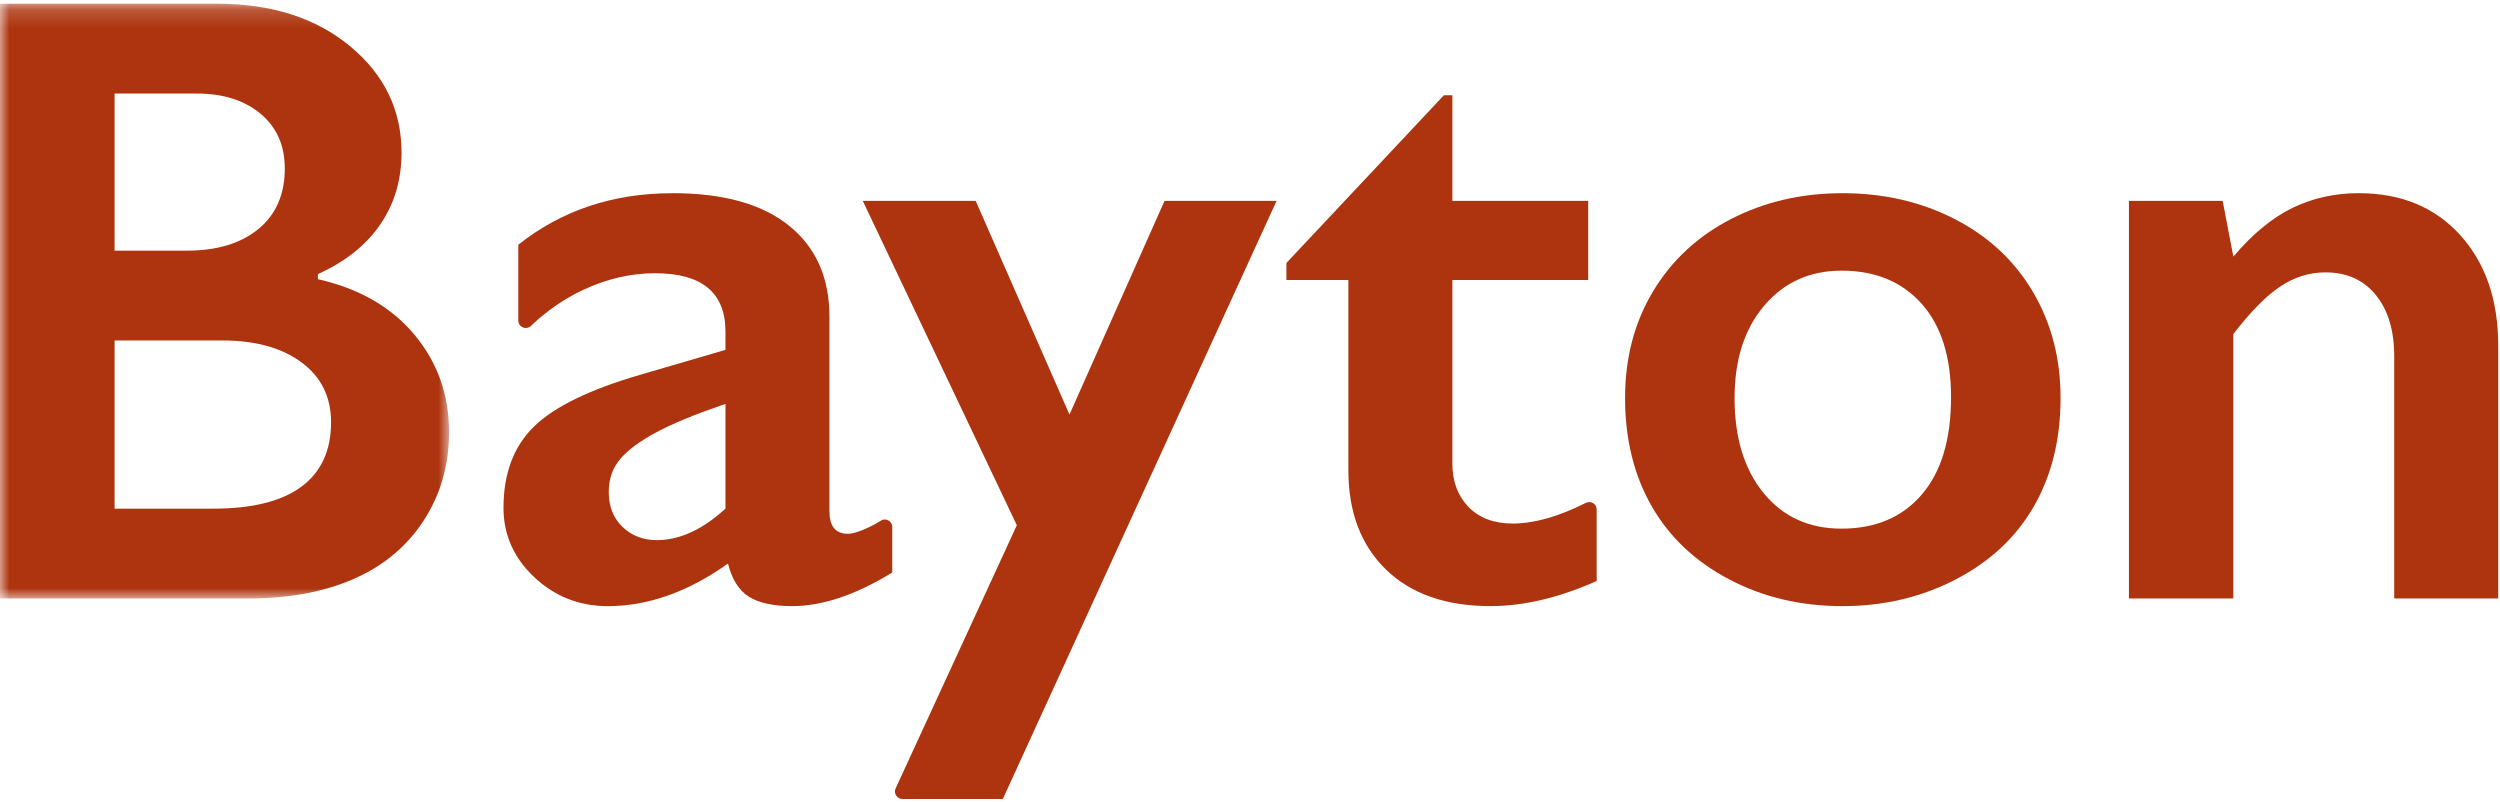
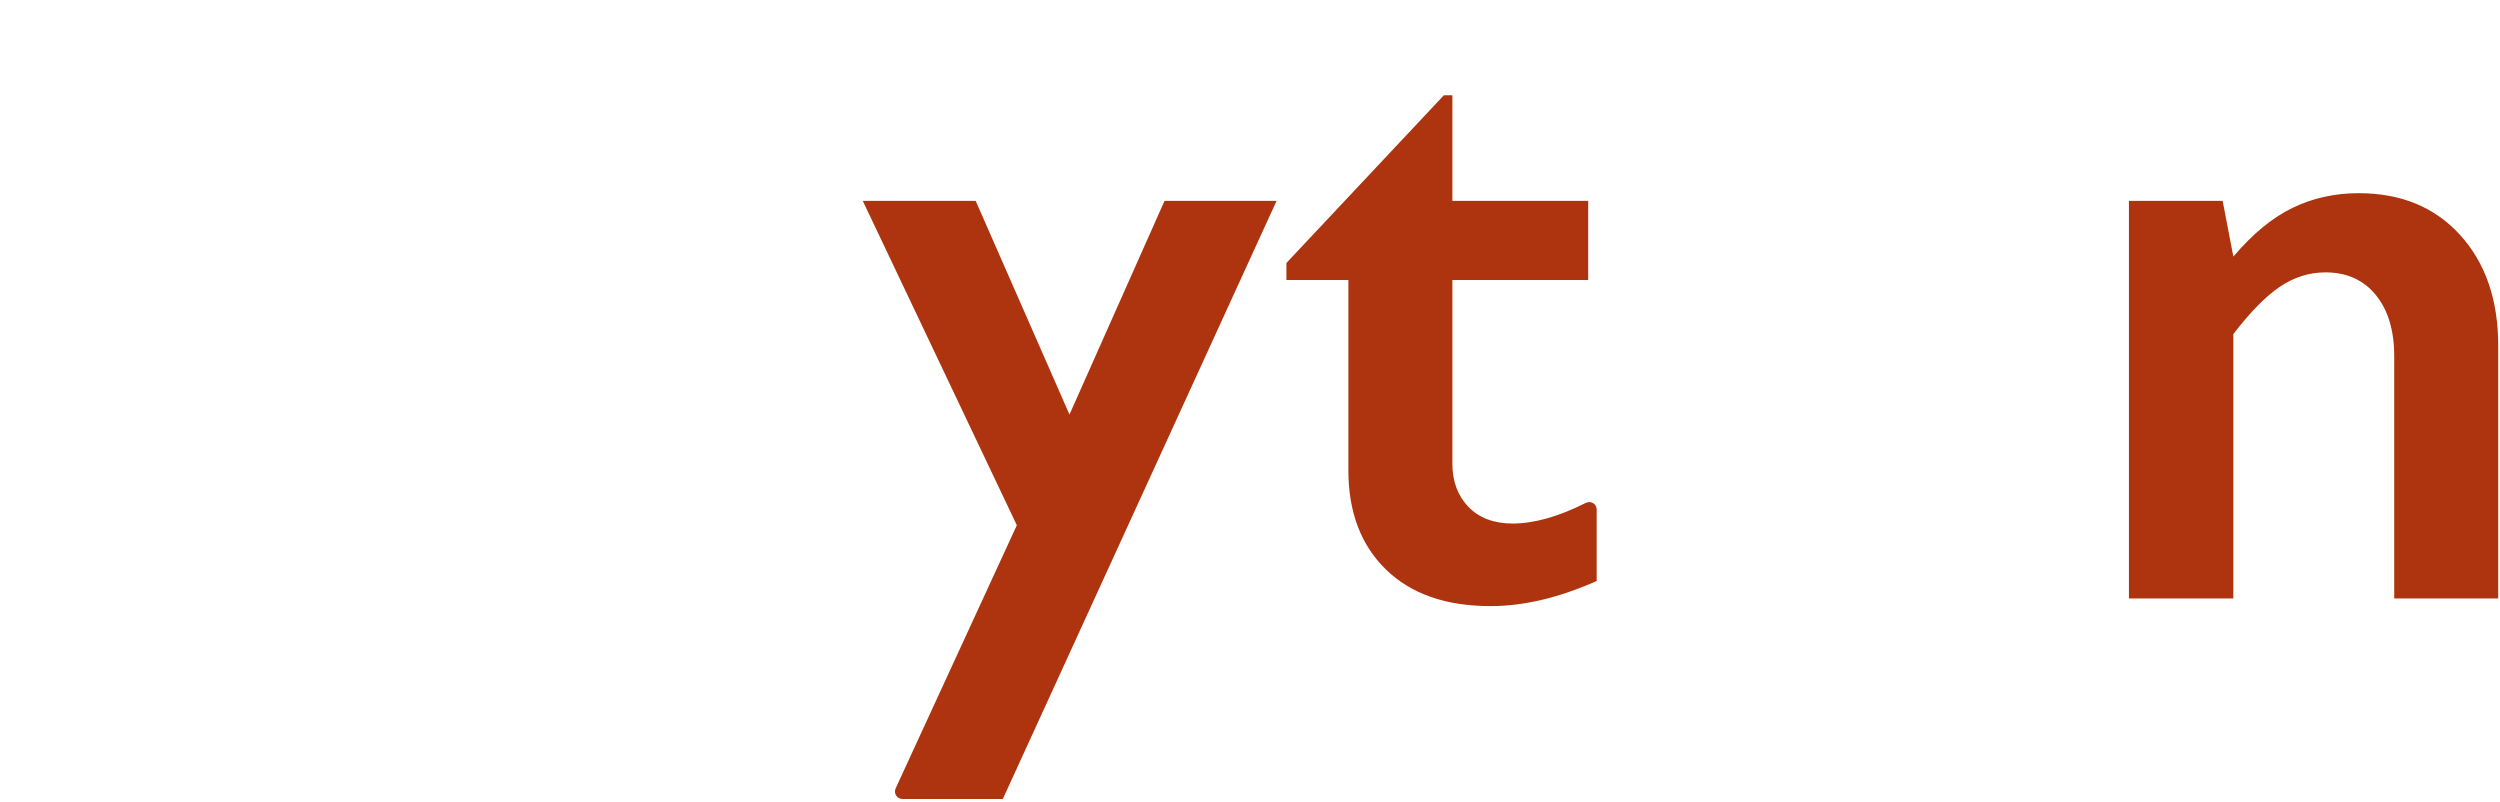
<svg xmlns="http://www.w3.org/2000/svg" height="43" viewBox="0 0 134 43" width="134">
  <mask id="a" fill="#fff">
    <path d="m0 .175h24.07v31.877h-24.07z" fill="#fff" fill-rule="evenodd" />
  </mask>
  <g fill="#ad340e" fill-rule="evenodd">
-     <path d="m11.443 27.238c2.078 0 3.648-.392 4.709-1.175 1.061-.783 1.593-1.936 1.593-3.457 0-1.354-.527-2.422-1.581-3.206-1.054-.783-2.468-1.175-4.243-1.175h-5.779v9.013zm-1.433-13.828c1.623 0 2.904-.388 3.845-1.164.94-.776 1.41-1.856 1.41-3.24 0-1.232-.432-2.209-1.297-2.932-.864-.722-2.002-1.084-3.412-1.084h-4.414v8.42zm1.638-13.235c2.912 0 5.286.761 7.121 2.282 1.835 1.521 2.753 3.423 2.753 5.705 0 1.46-.383 2.746-1.149 3.856-.766 1.111-1.877 1.993-3.333 2.647v.274c2.214.502 3.939 1.495 5.176 2.978 1.236 1.483 1.854 3.221 1.854 5.214 0 1.765-.451 3.343-1.354 4.735-.903 1.392-2.154 2.438-3.754 3.138-1.6.7-3.485 1.05-5.654 1.05h-13.309v-31.877z" mask="url(#a)" transform="translate(0 .025)" />
-     <path d="m32.629 26.372c0 .776.246 1.4.739 1.871.493.472 1.104.708 1.832.708 1.229 0 2.457-.563 3.685-1.689v-5.614c-1.562.533-2.787 1.035-3.674 1.506-.887.472-1.54.951-1.957 1.438-.418.487-.626 1.08-.626 1.78m3.413-16.018c2.73 0 4.815.582 6.256 1.746 1.441 1.164 2.161 2.788 2.161 4.872v10.428c0 .806.326 1.21.978 1.21.273 0 .656-.118 1.149-.354.228-.109.439-.225.633-.349.263-.168.607.027.607.34v2.439c-1.957 1.202-3.746 1.803-5.369 1.803-1.001 0-1.771-.168-2.309-.502-.539-.334-.914-.928-1.126-1.78-2.139 1.521-4.285 2.282-6.438 2.282-1.532 0-2.848-.517-3.947-1.552-1.1-1.034-1.649-2.274-1.649-3.719 0-1.84.546-3.293 1.638-4.358 1.092-1.065 3.003-1.993 5.733-2.784l4.527-1.323v-.981c0-2.084-1.259-3.126-3.777-3.126-1.289 0-2.571.297-3.845.89-1.007.469-1.943 1.114-2.809 1.935-.254.241-.672.062-.672-.289v-4.065c2.321-1.841 5.073-2.761 8.259-2.761" />
    <path d="m52.296 10.765 5.028 11.455 5.096-11.455h6.006l-14.674 32.06h-5.383c-.291 0-.484-.303-.362-.568l6.495-14.104-8.258-17.388z" />
    <path d="m77.392 5.106h.455v5.659h7.28v4.244h-7.28v9.834c0 .958.288 1.734.864 2.328.576.593 1.365.89 2.366.89 1.154 0 2.462-.369 3.925-1.107.266-.134.58.057.58.355v3.832c-2.017.898-3.913 1.346-5.688 1.346-2.396 0-4.265-.654-5.608-1.962-1.342-1.308-2.013-3.081-2.013-5.317v-10.2h-3.321v-.913z" />
-     <path d="m92.972 21.33c0 2.13.519 3.83 1.559 5.1 1.039 1.27 2.43 1.905 4.175 1.905 1.82 0 3.253-.608 4.3-1.826 1.047-1.217 1.57-2.958 1.57-5.225 0-2.16-.527-3.829-1.581-5.009-1.054-1.179-2.484-1.768-4.288-1.768-1.699 0-3.079.624-4.141 1.871-1.062 1.247-1.593 2.898-1.593 4.951m5.779-10.975c2.214 0 4.224.464 6.029 1.392 1.804.928 3.2 2.229 4.186 3.902.986 1.674 1.479 3.568 1.479 5.682 0 2.206-.474 4.138-1.422 5.796-.948 1.658-2.343 2.967-4.186 3.925-1.843.958-3.871 1.438-6.086 1.438-2.23 0-4.254-.479-6.074-1.438-1.82-.958-3.204-2.267-4.152-3.925-.948-1.658-1.422-3.59-1.422-5.796 0-2.145.5-4.05 1.501-5.716 1.001-1.666 2.396-2.958 4.186-3.879 1.79-.92 3.777-1.38 5.961-1.38" />
    <path d="m126.419 10.354c2.275 0 4.091.749 5.449 2.248 1.357 1.499 2.036 3.472 2.036 5.921v13.554h-5.574v-12.983c0-1.384-.33-2.48-.989-3.286-.66-.806-1.559-1.209-2.696-1.209-.865 0-1.676.255-2.435.764-.759.51-1.592 1.358-2.503 2.544v14.17h-5.596v-21.312h5.023l.574 2.989c1.031-1.217 2.089-2.088 3.174-2.613 1.084-.525 2.263-.787 3.537-.787" />
  </g>
</svg>